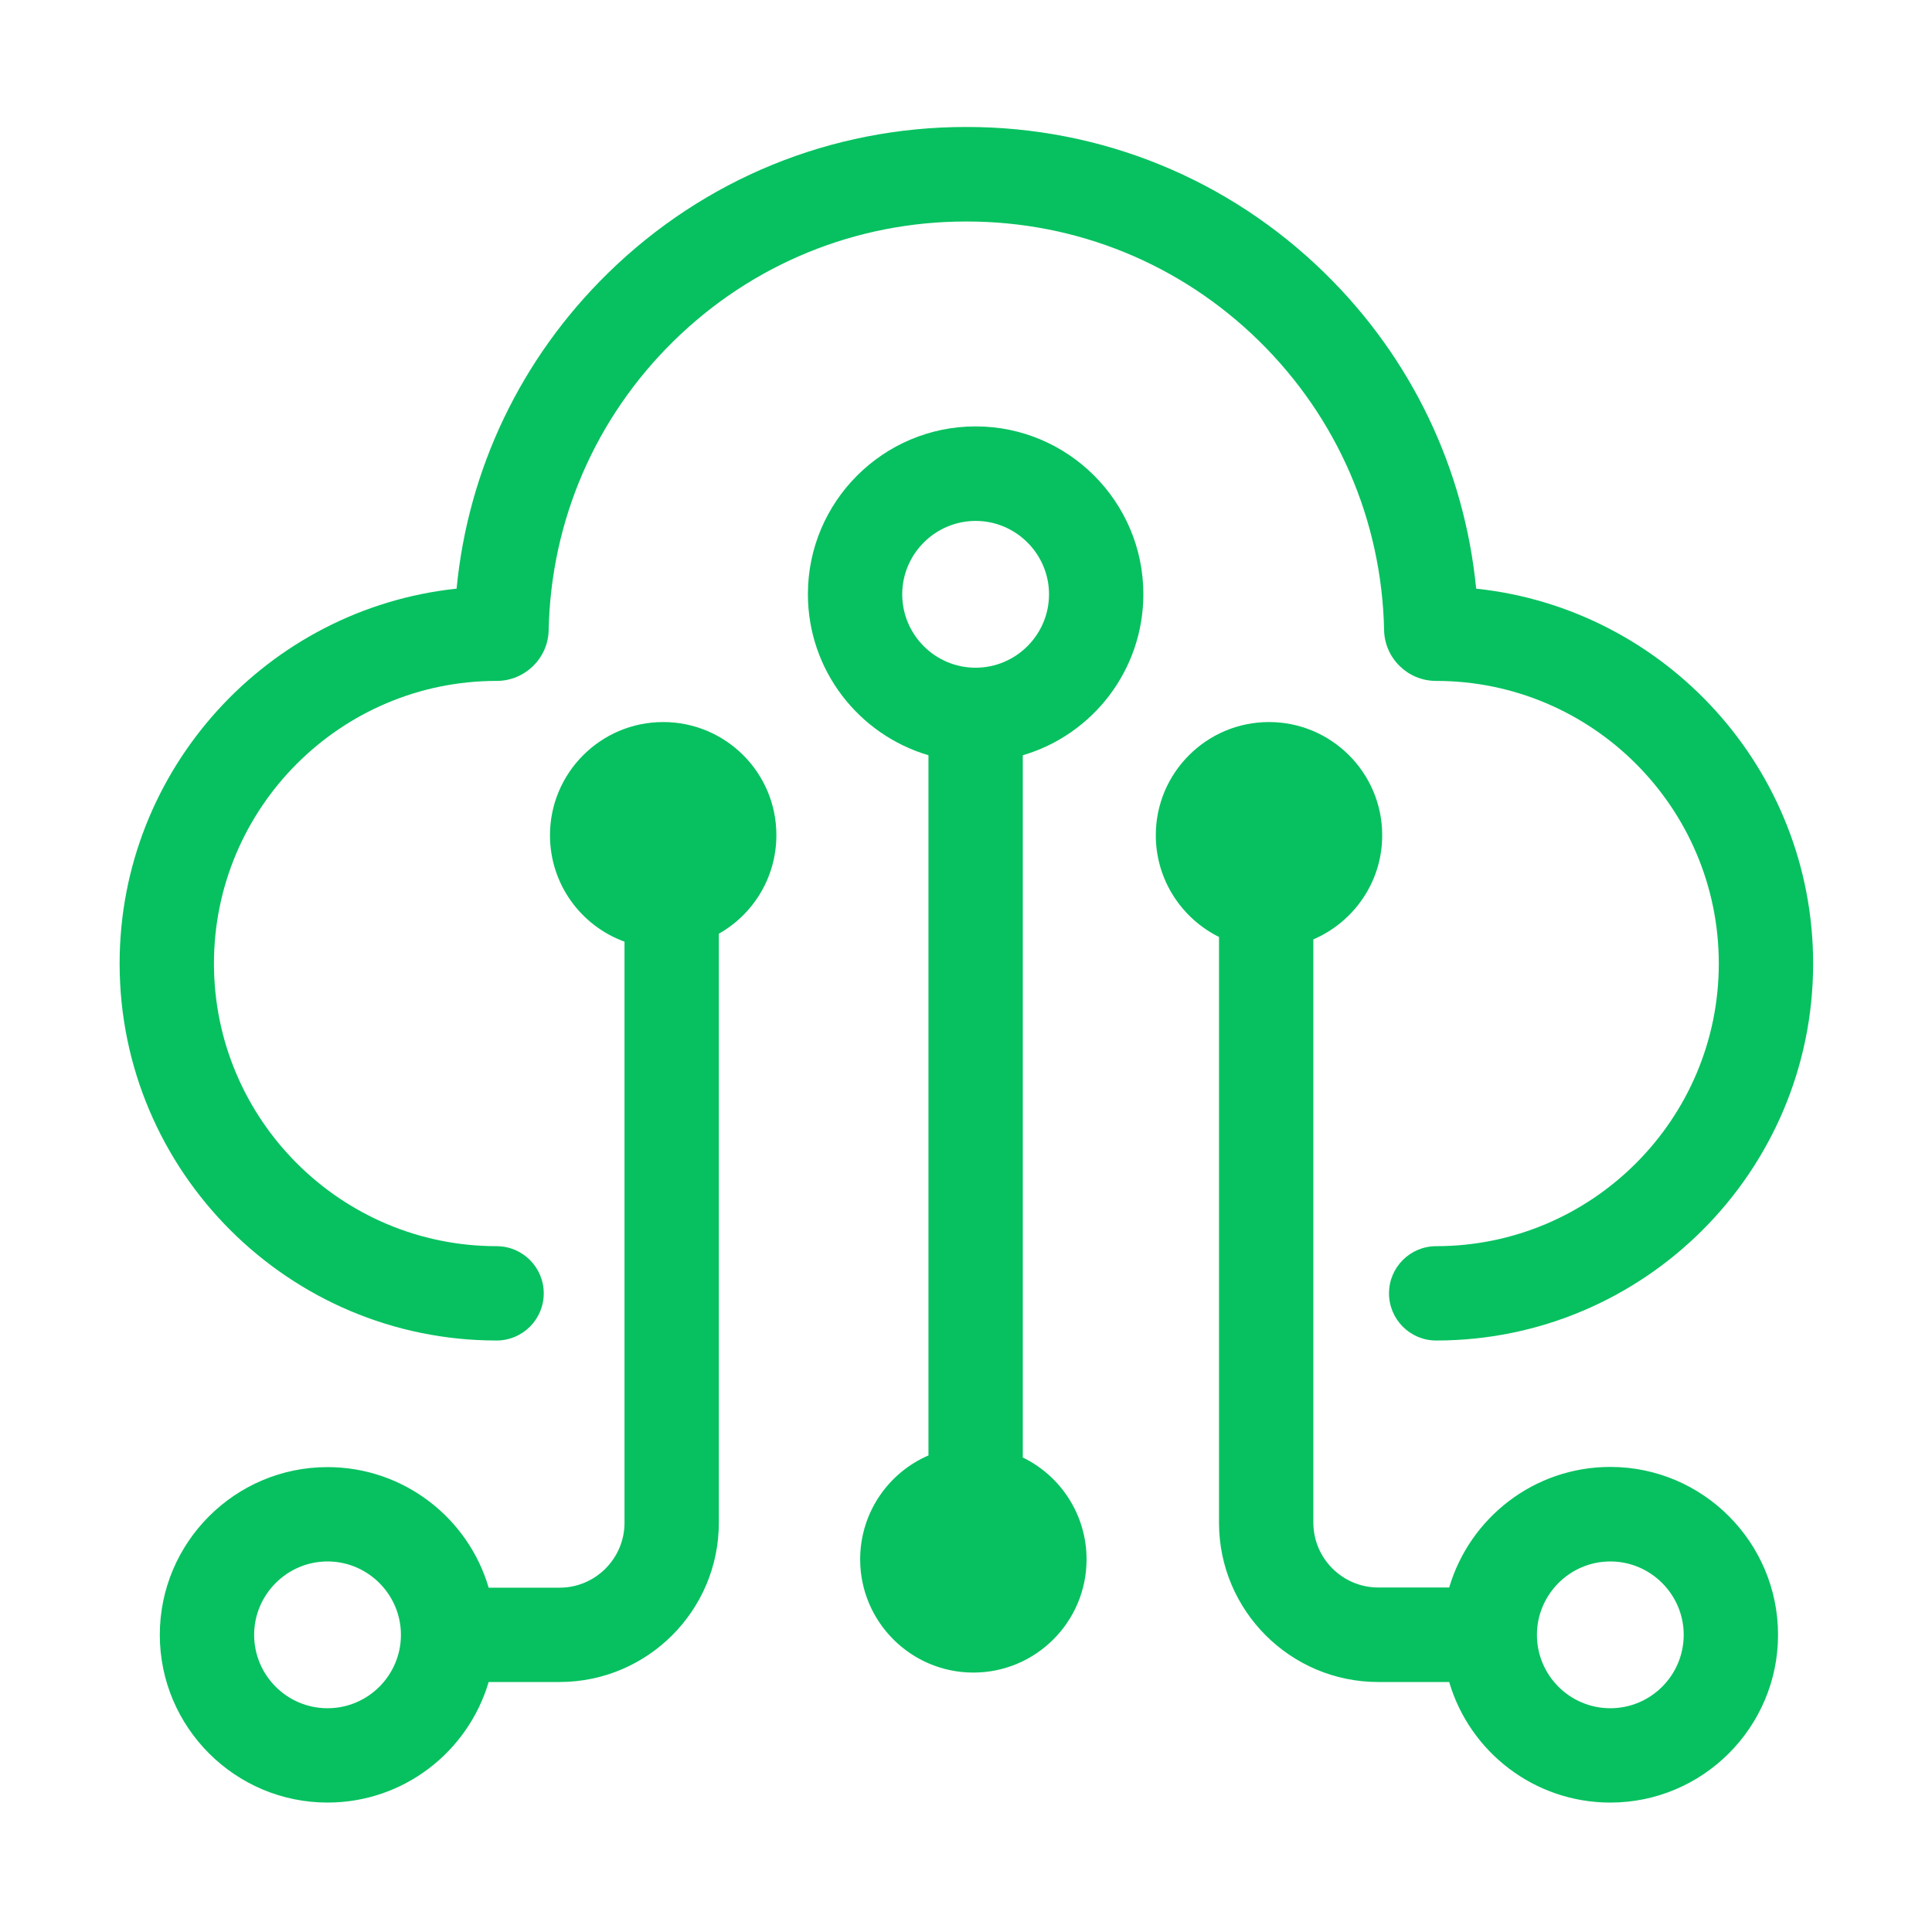
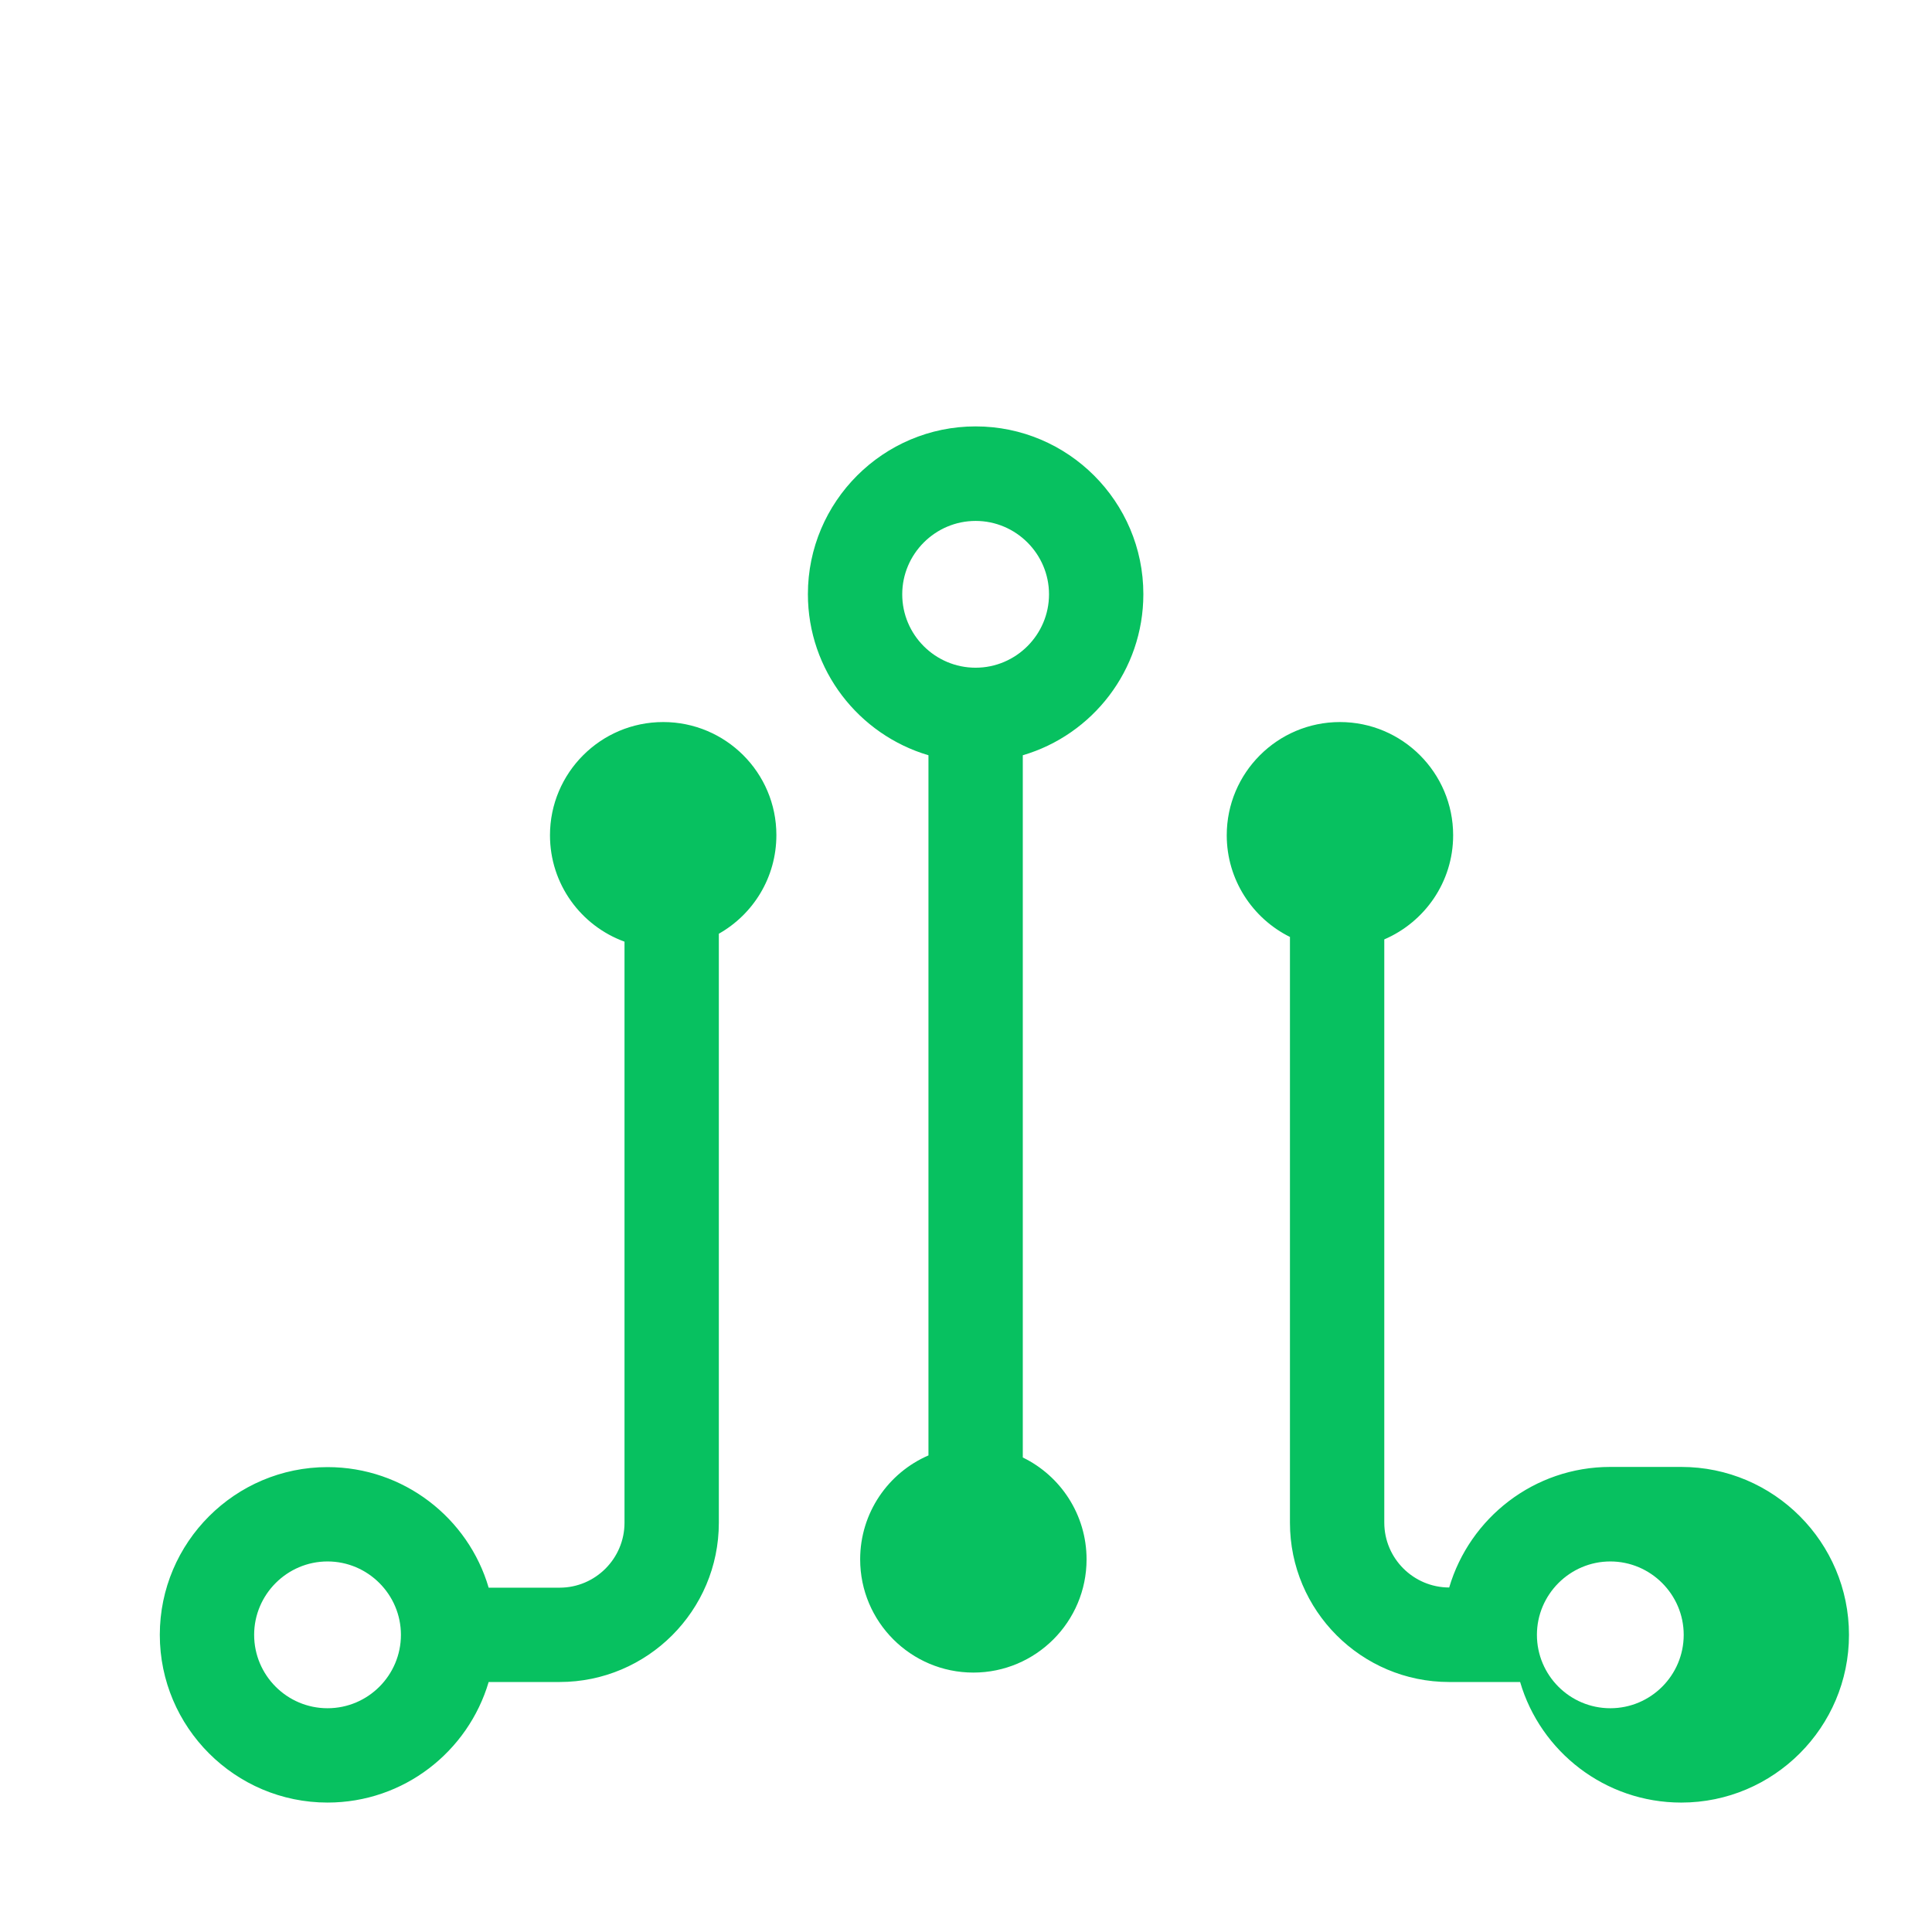
<svg xmlns="http://www.w3.org/2000/svg" t="1578372037393" class="icon" viewBox="0 0 1024 1024" version="1.1" p-id="6811" width="256" height="256">
  <defs>
    <style type="text/css" />
  </defs>
-   <path d="M263.2 710.5c13.8 0 25-11.2 25-25s-11.2-25-25-25c-82.6 0-149.8-67.2-149.8-149.8 0-82.6 67.2-149.8 149.8-149.8h0.1c14.9 0 27.2-12 27.5-26.9 1.2-58.1 24.8-112.6 66.3-153.3 41.6-40.8 96.6-63.3 154.9-63.3h0.4c58.3 0 113.3 22.5 154.9 63.3 41.5 40.7 65.1 95.2 66.3 153.3 0.3 14.9 12.6 26.9 27.5 26.9h0.1c82.6 0 149.8 67.2 149.8 149.8 0 82.6-67.2 149.8-149.8 149.8-13.8 0-25 11.2-25 25s11.2 25 25 25c110.2 0 199.8-89.6 199.8-199.8 0-103-78.3-188.1-178.6-198.7-6.2-63.3-34.1-122-80.1-167.1-51-50-118.5-77.6-189.9-77.6h-0.4c-71.5 0-138.9 27.6-189.9 77.6-46 45.1-74 103.8-80.1 167.1-100.2 10.6-178.6 95.7-178.6 198.7 0 110.2 89.7 199.8 199.8 199.8z" fill="#07c160" p-id="6812" />
-   <path d="M517.1 226c-49 0-88.9 39.9-88.9 88.9 0 40.4 27 74.5 63.9 85.4v371.1c-21.3 9.2-36.2 30.4-36.2 55.1 0 33.1 26.9 60 60 60s60-26.9 60-60c0-23.7-13.8-44.3-33.8-54V400.3c36.9-10.8 63.9-45 63.9-85.4 0-49-39.9-88.9-88.9-88.9z m0 127.9c-21.5 0-38.9-17.5-38.9-38.9s17.5-38.9 38.9-38.9S556 293.6 556 315s-17.5 38.9-38.9 38.9zM351.5 382.7c-33.1 0-60 26.9-60 60 0 25.9 16.4 48 39.5 56.4v308c0 18.9-15.4 34.4-34.4 34.4H259c-10.8-36.9-45-63.9-85.4-63.9-49 0-88.9 39.9-88.9 88.9s39.9 88.9 88.9 88.9c40.4 0 74.5-27 85.4-63.9h37.6c46.5 0 84.4-37.8 84.4-84.4V494.9c18.2-10.3 30.5-29.8 30.5-52.3 0-33.1-26.9-59.9-60-59.9zM173.6 905.4c-21.5 0-38.9-17.5-38.9-38.9s17.5-38.9 38.9-38.9 38.9 17.5 38.9 38.9-17.4 38.9-38.9 38.9zM853.5 777.5c-40.4 0-74.5 27-85.4 63.9h-37.6c-18.9 0-34.4-15.4-34.4-34.4V497.9c21.4-9.2 36.5-30.4 36.5-55.2 0-33.1-26.9-60-60-60s-60 26.9-60 60c0 23.6 13.7 44.1 33.5 53.9v310.5c0 46.5 37.8 84.4 84.4 84.4h37.6c10.8 36.9 45 63.9 85.4 63.9 49 0 88.9-39.9 88.9-88.9s-39.8-89-88.9-89z m0 127.9c-21.5 0-38.9-17.5-38.9-38.9s17.5-38.9 38.9-38.9 38.9 17.5 38.9 38.9-17.4 38.9-38.9 38.9z" fill="#07c160" p-id="6813" />
+   <path d="M517.1 226c-49 0-88.9 39.9-88.9 88.9 0 40.4 27 74.5 63.9 85.4v371.1c-21.3 9.2-36.2 30.4-36.2 55.1 0 33.1 26.9 60 60 60s60-26.9 60-60c0-23.7-13.8-44.3-33.8-54V400.3c36.9-10.8 63.9-45 63.9-85.4 0-49-39.9-88.9-88.9-88.9z m0 127.9c-21.5 0-38.9-17.5-38.9-38.9s17.5-38.9 38.9-38.9S556 293.6 556 315s-17.5 38.9-38.9 38.9zM351.5 382.7c-33.1 0-60 26.9-60 60 0 25.9 16.4 48 39.5 56.4v308c0 18.9-15.4 34.4-34.4 34.4H259c-10.8-36.9-45-63.9-85.4-63.9-49 0-88.9 39.9-88.9 88.9s39.9 88.9 88.9 88.9c40.4 0 74.5-27 85.4-63.9h37.6c46.5 0 84.4-37.8 84.4-84.4V494.9c18.2-10.3 30.5-29.8 30.5-52.3 0-33.1-26.9-59.9-60-59.9zM173.6 905.4c-21.5 0-38.9-17.5-38.9-38.9s17.5-38.9 38.9-38.9 38.9 17.5 38.9 38.9-17.4 38.9-38.9 38.9zM853.5 777.5c-40.4 0-74.5 27-85.4 63.9c-18.9 0-34.4-15.4-34.4-34.4V497.9c21.4-9.2 36.5-30.4 36.5-55.2 0-33.1-26.9-60-60-60s-60 26.9-60 60c0 23.6 13.7 44.1 33.5 53.9v310.5c0 46.5 37.8 84.4 84.4 84.4h37.6c10.8 36.9 45 63.9 85.4 63.9 49 0 88.9-39.9 88.9-88.9s-39.8-89-88.9-89z m0 127.9c-21.5 0-38.9-17.5-38.9-38.9s17.5-38.9 38.9-38.9 38.9 17.5 38.9 38.9-17.4 38.9-38.9 38.9z" fill="#07c160" p-id="6813" />
</svg>